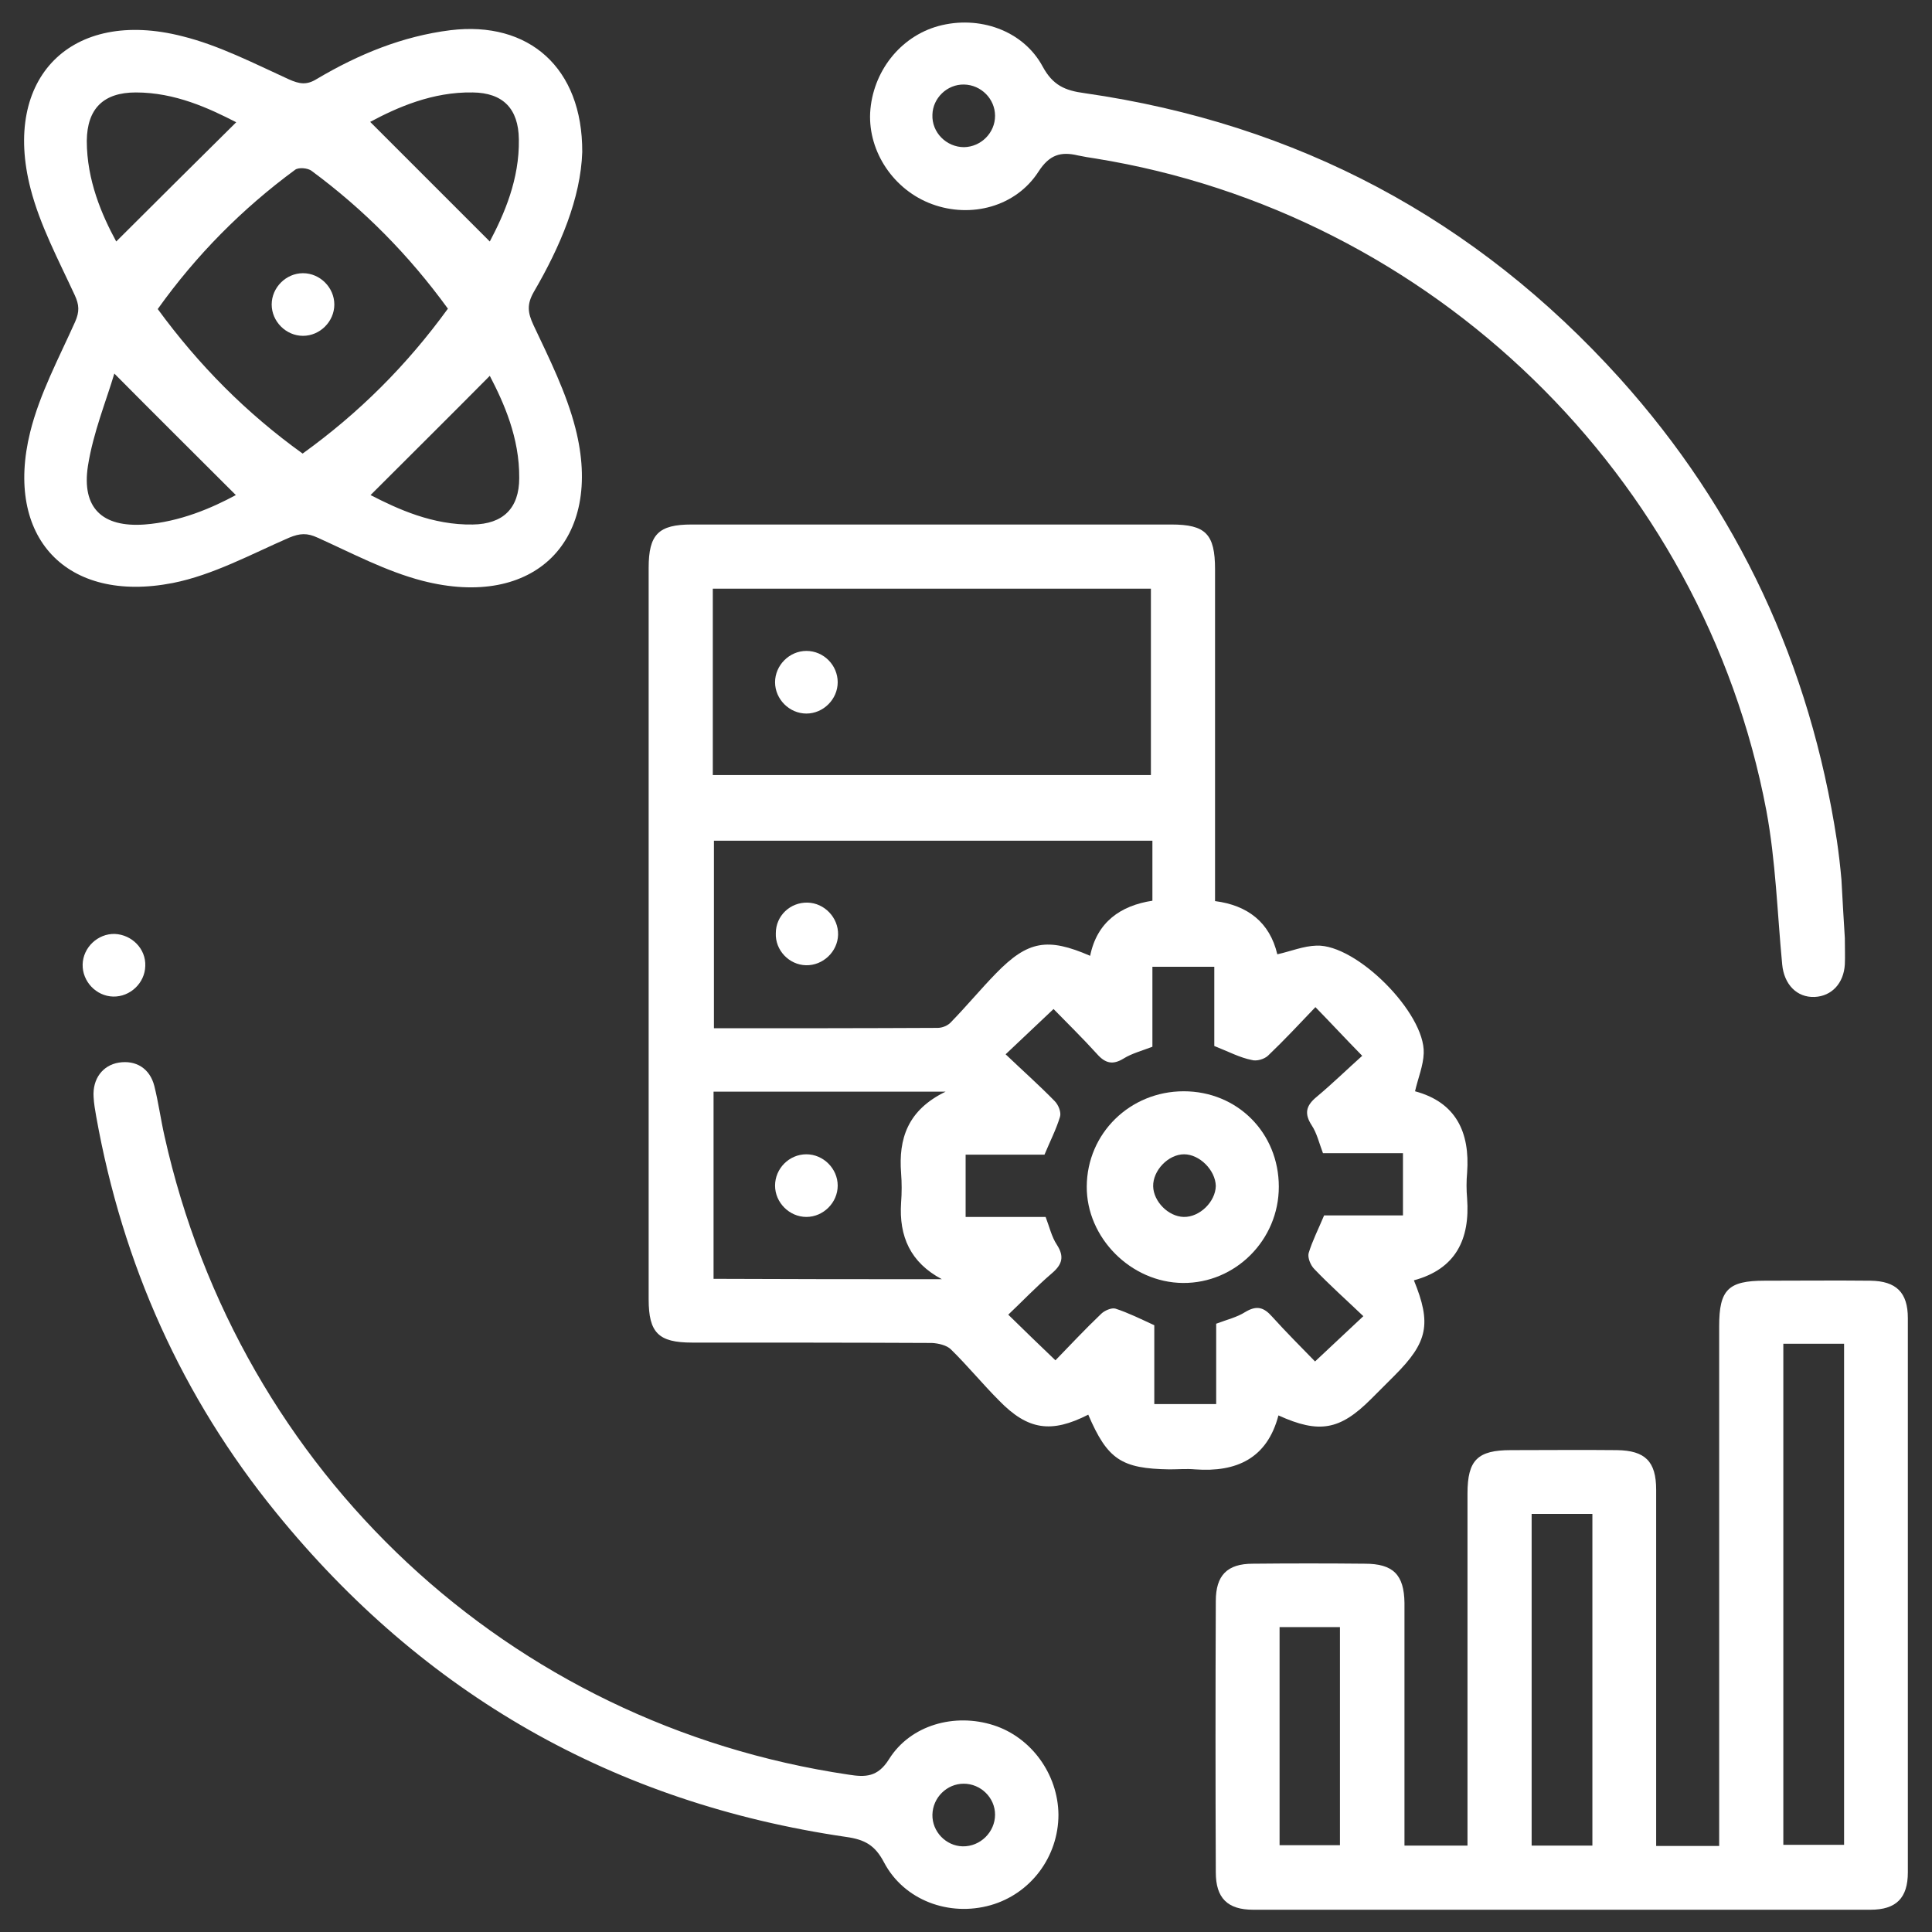
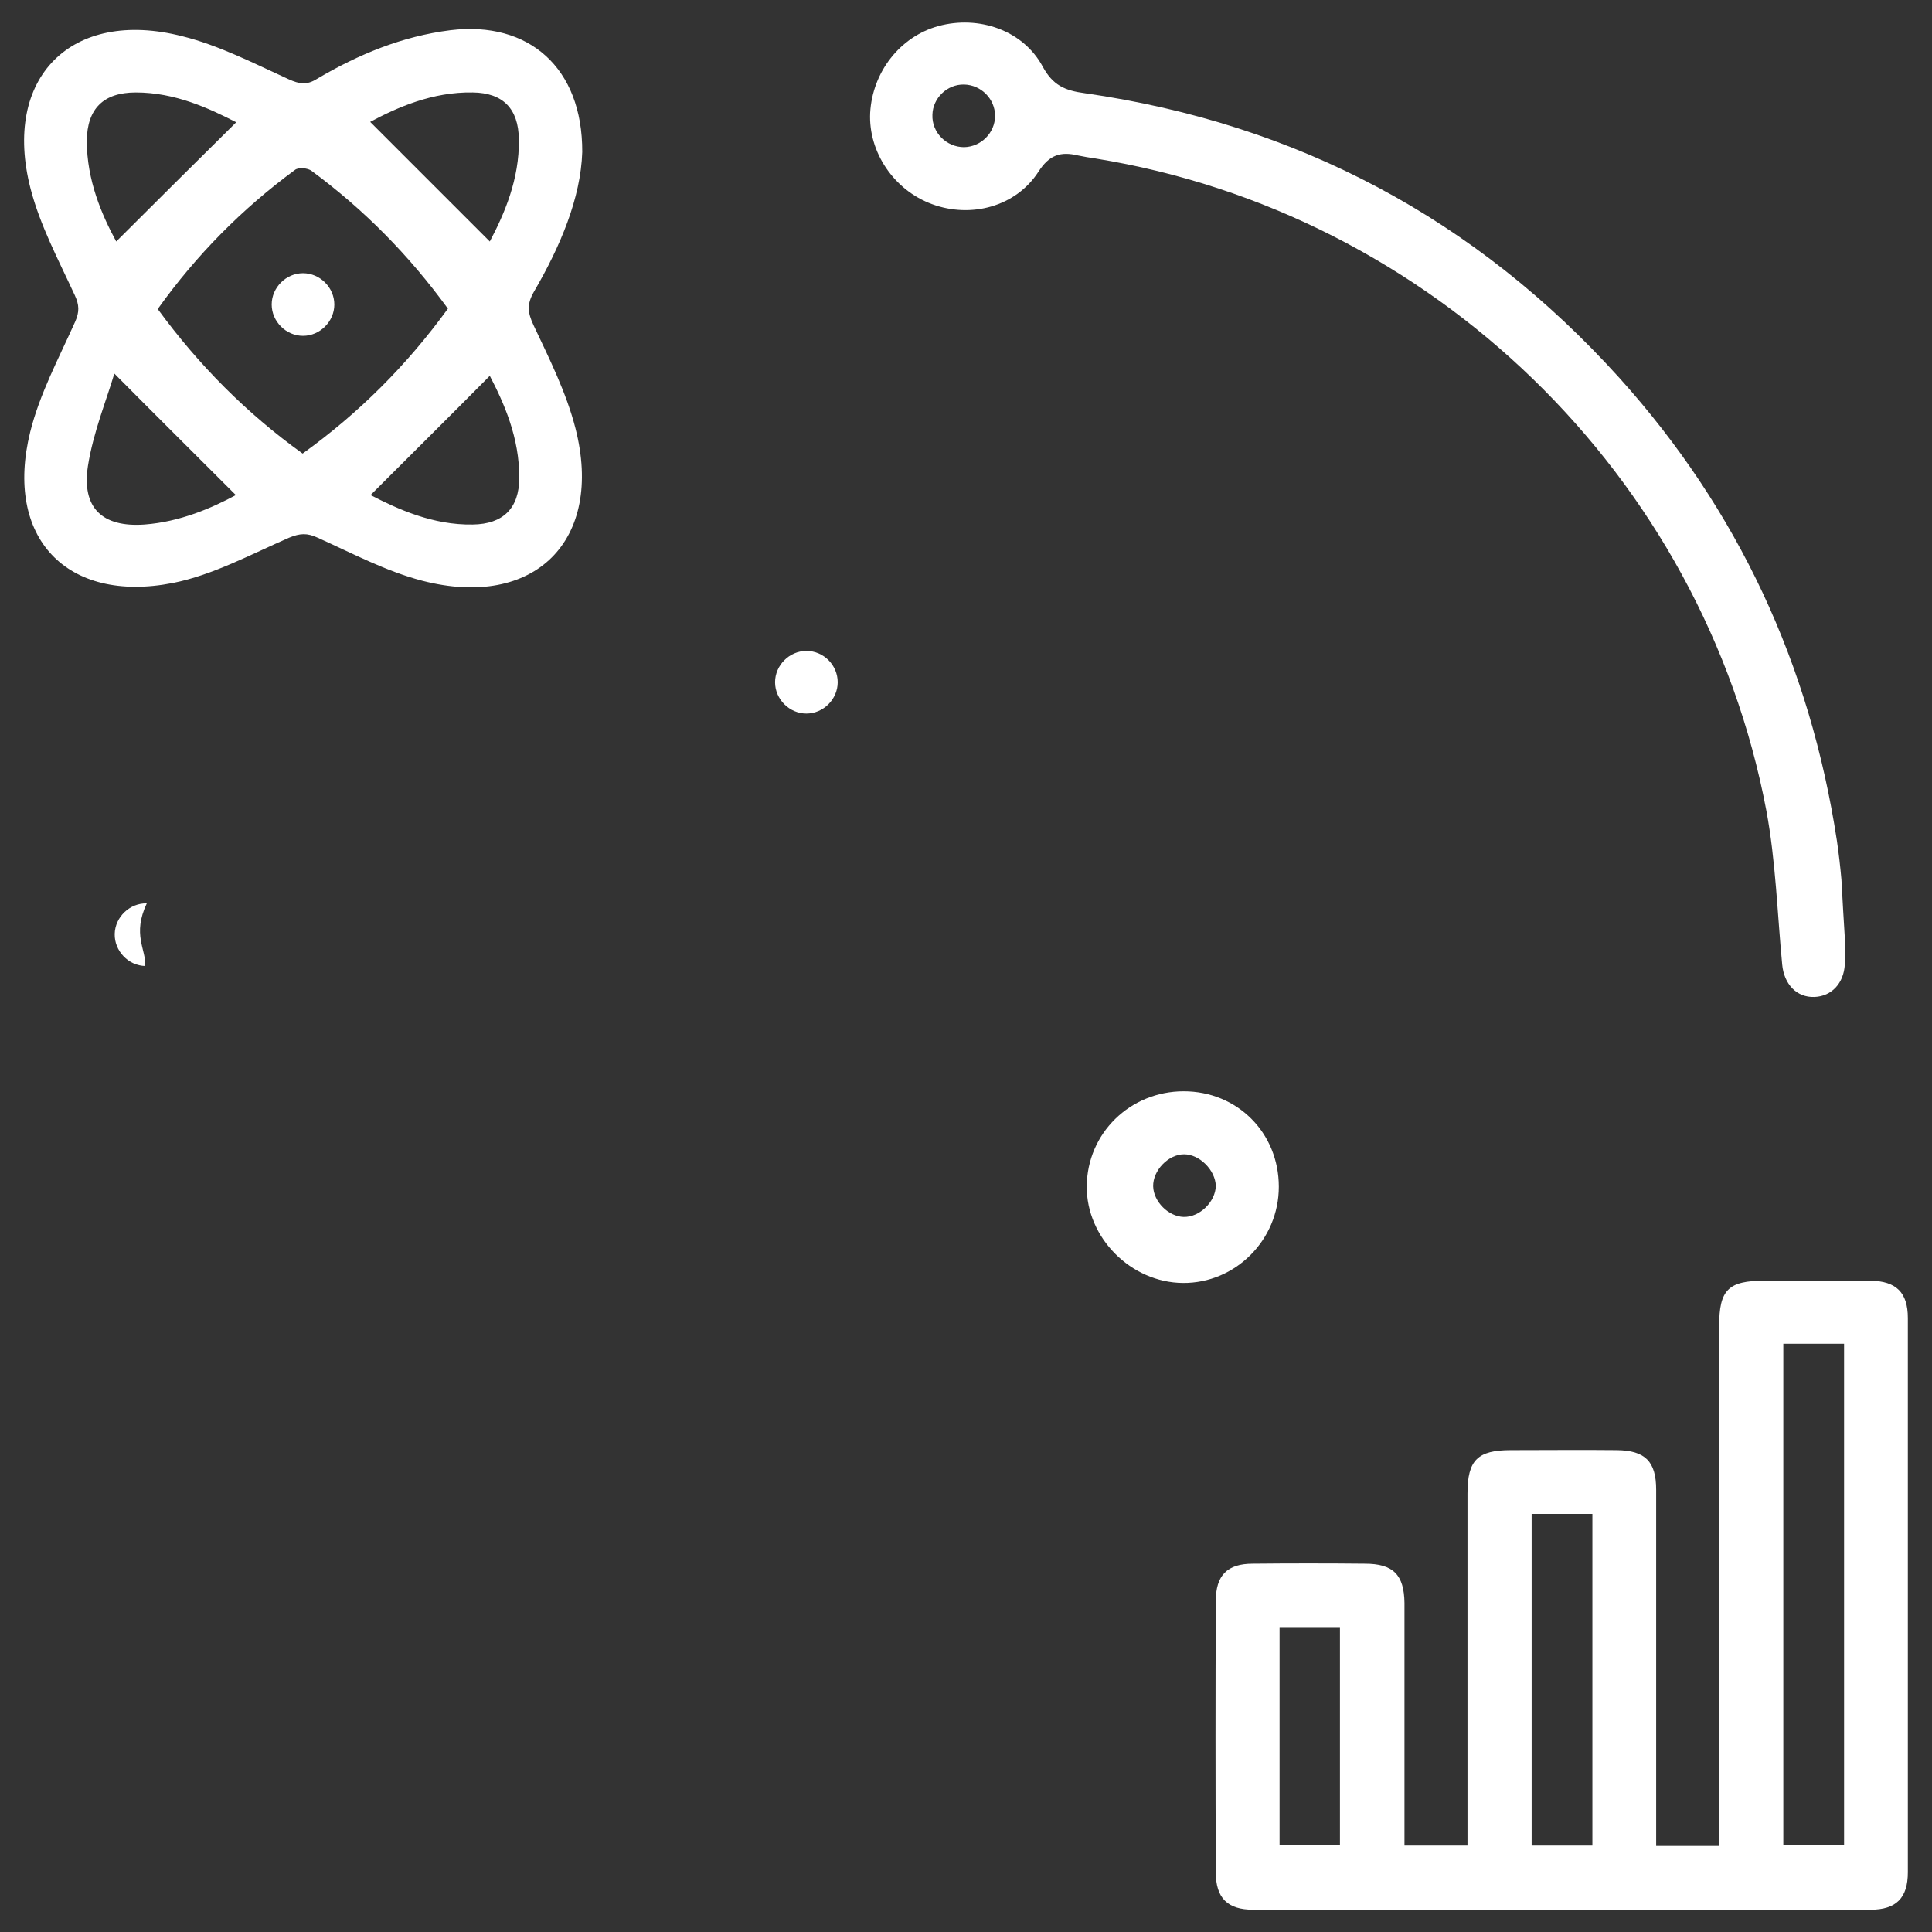
<svg xmlns="http://www.w3.org/2000/svg" version="1.1" id="Layer_1" x="0px" y="0px" viewBox="0 0 512 512" style="enable-background:new 0 0 512 512;" xml:space="preserve">
  <rect x="0" y="0" width="512" height="512" fill="#333333" stroke="none" />
  <style type="text/css">
	.st0{fill:#FFFFFF;}
</style>
  <g>
-     <path class="st0" d="M288.4,374.9c-9.8,5-16,4.1-23.6-3.7c-4.4-4.4-8.4-9.3-12.8-13.6c-1.1-1.1-3.3-1.6-5-1.7   c-21.2-0.1-42.4-0.1-63.6-0.1c-8.9,0-11.5-2.6-11.5-11.5c0-64.6,0-129.2,0-193.8c0-8.9,2.6-11.5,11.4-11.5c42.4,0,84.8,0,127.1,0   c9.1,0,11.6,2.5,11.6,11.9c0,27.3,0,54.5,0,81.8c0,1.9,0,3.8,0,6.1c8.6,1.1,14.5,5.6,16.5,14.1c3.6-0.8,6.9-2.2,10.4-2.3   c10.6-0.4,28.8,17.9,28.4,28.5c-0.1,3.3-1.5,6.6-2.3,10.1c10.8,2.9,14.6,10.8,13.8,21.6c-0.2,2.2-0.2,4.5,0,6.8   c0.8,10.8-3,18.7-14.1,21.7c4.7,11.5,3.7,16.4-5.1,25.2c-2.1,2.1-4.2,4.2-6.3,6.3c-8.2,8.2-13.7,9.2-24.5,4.3   c-3,11.4-11.1,15.1-22.1,14.3c-2.2-0.2-4.5,0-6.8,0C297.2,389.2,293.5,386.8,288.4,374.9z M188.9,205.4c39.1,0,77.7,0,116.1,0   c0-16.8,0-33.1,0-49.4c-38.9,0-77.4,0-116.1,0C188.9,172.6,188.9,188.8,188.9,205.4z M321.8,277.2c0-7.1,0-14.2,0-21   c-5.7,0-10.8,0-16.4,0c0,7.3,0,14.4,0,21.2c-2.9,1.1-5.5,1.8-7.6,3.1c-2.9,1.8-4.9,1.3-7.1-1.2c-3.8-4.2-7.9-8.2-11.5-11.9   c-4.4,4.2-8.3,7.8-12.7,12c4.5,4.3,8.9,8.2,13,12.4c1,1,1.8,3,1.4,4.2c-1,3.3-2.6,6.4-4.1,10c-6.9,0-13.9,0-20.9,0   c0,5.7,0,11,0,16.5c7.3,0,14.2,0,21.2,0c1,2.6,1.6,5.3,3,7.4c2,3.1,1.4,5.2-1.3,7.5c-4.2,3.6-8,7.6-11.6,11   c4.4,4.3,8.3,8.1,12.5,12.1c3.8-3.9,7.8-8.2,12.1-12.3c0.9-0.9,2.8-1.7,3.8-1.4c3.4,1.1,6.6,2.7,10.3,4.4c0,7,0,14.1,0,20.9   c5.7,0,10.8,0,16.4,0c0-7.3,0-14.4,0-21.3c2.9-1.1,5.5-1.7,7.7-3.1c3-1.8,4.9-1.3,7.1,1.2c3.8,4.2,7.8,8.2,11.4,11.9   c4.5-4.2,8.4-7.9,12.8-12c-4.5-4.3-8.9-8.2-13-12.5c-1-1-1.8-3-1.5-4.2c1-3.3,2.6-6.4,4.1-10c6.9,0,13.9,0,20.9,0   c0-5.7,0-11,0-16.5c-7.3,0-14.2,0-21.2,0c-1-2.6-1.6-5.3-3-7.4c-2-3.1-1.5-5.2,1.3-7.5c4.3-3.6,8.4-7.6,12.1-10.9   c-4.7-4.8-8.2-8.6-12.4-12.9c-4.1,4.3-8.2,8.7-12.6,12.9c-1,0.9-3,1.5-4.3,1.1C328.6,280.3,325.6,278.7,321.8,277.2z M305.4,222.8   c-39.1,0-77.7,0-116.2,0c0,16.7,0,33.1,0,49.7c20,0,39.7,0,59.3-0.1c1.2,0,2.7-0.6,3.5-1.5c4.1-4.2,7.9-8.8,12-13   c8.4-8.6,13.6-9.5,24.9-4.6c1.8-8.9,8-13.3,16.5-14.6C305.4,233.3,305.4,228.3,305.4,222.8z M249.6,339   c-8.3-4.4-11.4-11.3-10.8-20.3c0.2-2.6,0.2-5.2,0-7.8c-0.7-9.1,1.7-16.7,11.8-21.6c-21.4,0-41.4,0-61.5,0c0,16.7,0,33.1,0,49.6   C209.4,339,229.5,339,249.6,339z" />
    <path class="st0" d="M372.2,489.1c5.9,0,11,0,16.7,0c0-2.1,0-4,0-5.8c0-29.2,0-58.4,0-87.5c0-8.9,2.7-11.5,11.5-11.5   c9.4,0,18.8-0.1,28.1,0c7.5,0.1,10.4,3,10.4,10.5c0,29.5,0,59.1,0,88.6c0,1.9,0,3.7,0,5.8c5.7,0,10.8,0,16.7,0c0-2,0-4,0-6   c0-43.9,0-87.9,0-131.8c0-9.6,2.4-12,12-12c9.4,0,18.8-0.1,28.1,0c6.8,0.1,9.9,3.1,9.9,9.9c0,49,0,98,0,146.9   c0,6.8-3.1,9.9-9.9,9.9c-54.5,0-109.1,0-163.6,0c-6.8,0-9.9-3.1-9.9-9.9c-0.1-24-0.1-47.9,0-71.9c0-6.8,3-9.9,9.8-9.9   c9.9-0.1,19.8-0.1,29.7,0c7.5,0,10.4,2.9,10.5,10.4c0,19.5,0,38.9,0,58.4C372.2,484.9,372.2,486.8,372.2,489.1z M472.6,356.1   c0,44.6,0,88.7,0,132.8c5.6,0,10.9,0,16.1,0c0-44.5,0-88.5,0-132.8C483.3,356.1,478.2,356.1,472.6,356.1z M422,489.1   c0-29.5,0-58.6,0-87.9c-5.5,0-10.8,0-16.1,0c0,29.4,0,58.5,0,87.9C411.2,489.1,416.4,489.1,422,489.1z M339.1,431.2   c0,19.4,0,38.5,0,57.8c5.5,0,10.8,0,16,0c0-19.5,0-38.6,0-57.8C349.6,431.2,344.5,431.2,339.1,431.2z" />
    <path class="st0" d="M154.3,40.3c-0.4,12.2-5.8,25-12.8,37c-1.9,3.3-1.7,5.5-0.1,8.9c4.2,8.9,8.7,17.9,11.1,27.3   c7.6,29.7-10.8,48.1-40.6,40.4c-9.6-2.5-18.6-7.3-27.7-11.4c-2.8-1.3-4.7-1.2-7.6,0c-10.1,4.4-20.2,9.9-30.8,12   C17.6,160,1.1,142.4,8,114.5c2.5-10.1,7.6-19.6,11.9-29.2c1.2-2.7,1.1-4.5-0.1-7.1C15.5,68.9,10.6,59.7,8.1,50   C0.5,20.6,18.9,2.1,48.3,9.6C58,12,67.3,16.8,76.5,21c2.9,1.3,4.8,1.6,7.5-0.1c11-6.5,22.6-11.3,35.4-12.9   C140.1,5.5,154.4,17.9,154.3,40.3z M118.7,81.8c-10.4-14.3-22.3-26.3-36.1-36.5c-1-0.8-3.5-1-4.4-0.3c-14,10.3-26.2,22.6-36.4,36.9   c10.9,14.9,23.5,27.6,38.4,38.3C95.2,109.4,107.8,96.8,118.7,81.8z M62.5,131.2C51.8,120.5,41.2,110,30.3,99   c-2.1,7.1-5.6,15.6-7,24.5c-1.7,11.1,3.8,16.3,15,15.5C47.7,138.3,56.2,134.6,62.5,131.2z M98.2,131.2c7.2,3.7,16.5,8,27.1,7.8   c8-0.1,12.3-4.3,12.3-12.3c0.1-10.7-4.1-20-7.8-27.1C119.3,110.2,108.7,120.7,98.2,131.2z M62.6,32.4c-7.2-3.7-16.2-7.9-26.6-7.9   c-8.6,0-12.9,4.3-13,12.8c0,10.5,4,19.7,7.8,26.7C41.3,53.5,51.9,43,62.6,32.4z M129.8,64c3.8-7.2,7.9-16.5,7.7-27.1   c-0.1-8.1-4.2-12.3-12.2-12.4c-10.7-0.2-20.1,4-27.2,7.8C108.6,42.8,119.2,53.4,129.8,64z" />
    <path class="st0" d="M488.9,248.6c0,2.8,0.1,4.9,0,7c-0.3,5-3.5,8.4-8,8.6c-4.7,0.2-8.1-3.3-8.6-8.6c-1.3-13.6-1.7-27.4-4.2-40.8   C451.3,126,379.4,56.4,290.3,42c-1.5-0.2-3.1-0.5-4.6-0.8c-4.6-1.1-7.6-0.2-10.5,4.3c-6,9.3-17.9,12.4-28.2,8.6   c-10.1-3.7-16.9-13.8-16.4-24.2c0.6-10.8,7.9-20.2,18.1-23C259.4,4,271.1,8,276.3,17.6c2.7,5,5.9,6.4,11.2,7.1   c56.3,8.1,103.6,33.3,141.7,75.5c31.5,35,50.5,76,57.6,122.6c0.5,3.4,0.9,6.9,1.2,10.3C488.3,238.6,488.6,243.9,488.9,248.6z    M263.7,30.7c0-4.5-3.7-8.2-8.2-8.3c-4.5-0.1-8.3,3.6-8.4,8c-0.2,4.7,3.7,8.6,8.4,8.6C260,38.9,263.7,35.2,263.7,30.7z" />
-     <path class="st0" d="M280.5,480.9c0,11.2-7.4,21-18,24c-11,3.1-22.9-1.3-28.2-11.3c-2.4-4.6-5.1-6.1-10.1-6.8   c-61.5-9-111.9-37.8-151-85.9c-25-30.7-40.7-65.9-47.7-105c-0.3-1.7-0.6-3.4-0.7-5.2c-0.3-4.8,2.4-8.4,6.7-9.1   c4.5-0.7,8.2,1.5,9.4,6.2c1.1,4.4,1.7,8.9,2.7,13.3C63.5,390.4,135,457,224.9,470.3c4.4,0.7,7.7,0.7,10.7-4.1   c5.7-9.1,17.4-12.3,27.7-9C273.3,460.4,280.4,470.2,280.5,480.9z M255.4,472.7c-4.5,0-8.2,3.7-8.3,8.2c-0.1,4.5,3.6,8.3,8,8.4   c4.7,0.1,8.6-3.8,8.6-8.4C263.7,476.4,259.9,472.7,255.4,472.7z" />
-     <path class="st0" d="M38.5,256c-0.1,4.5-4,8.2-8.5,8.1c-4.5-0.1-8.2-4-8.1-8.5c0.1-4.5,4-8.2,8.5-8.1C35,247.7,38.7,251.5,38.5,256   z" />
+     <path class="st0" d="M38.5,256c-4.5-0.1-8.2-4-8.1-8.5c0.1-4.5,4-8.2,8.5-8.1C35,247.7,38.7,251.5,38.5,256   z" />
    <path class="st0" d="M222,180.8c0,4.5-3.8,8.3-8.3,8.3c-4.5,0-8.3-3.8-8.3-8.3c0-4.5,3.8-8.3,8.3-8.3   C218.3,172.5,222,176.3,222,180.8z" />
    <path class="st0" d="M313.7,289.2c14.2,0,25.2,11,25.2,25.3c0,14.1-11.5,25.6-25.4,25.5c-13.8-0.1-25.6-12-25.5-25.6   C288.1,300.3,299.5,289.2,313.7,289.2z M313.8,305.9c-4.2,0-8.3,4.3-8.2,8.5c0.1,4,4,8,8.1,8.1c4.2,0.1,8.4-4,8.5-8.2   C322.1,310.1,317.9,305.9,313.8,305.9z" />
-     <path class="st0" d="M214,239.2c4.5,0.1,8.2,4,8.1,8.5c-0.1,4.5-4,8.2-8.5,8.1c-4.5-0.1-8.2-4-8-8.5   C205.6,242.7,209.4,239.1,214,239.2z" />
-     <path class="st0" d="M222,314.2c0,4.5-3.8,8.3-8.3,8.3c-4.5,0-8.3-3.8-8.3-8.3c0-4.5,3.7-8.3,8.3-8.3   C218.2,305.9,222,309.7,222,314.2z" />
    <path class="st0" d="M88.6,80.7c0,4.5-3.8,8.3-8.3,8.3c-4.5,0-8.3-3.8-8.3-8.3c0-4.5,3.8-8.3,8.3-8.3   C84.8,72.4,88.6,76.2,88.6,80.7z" />
  </g>
</svg>